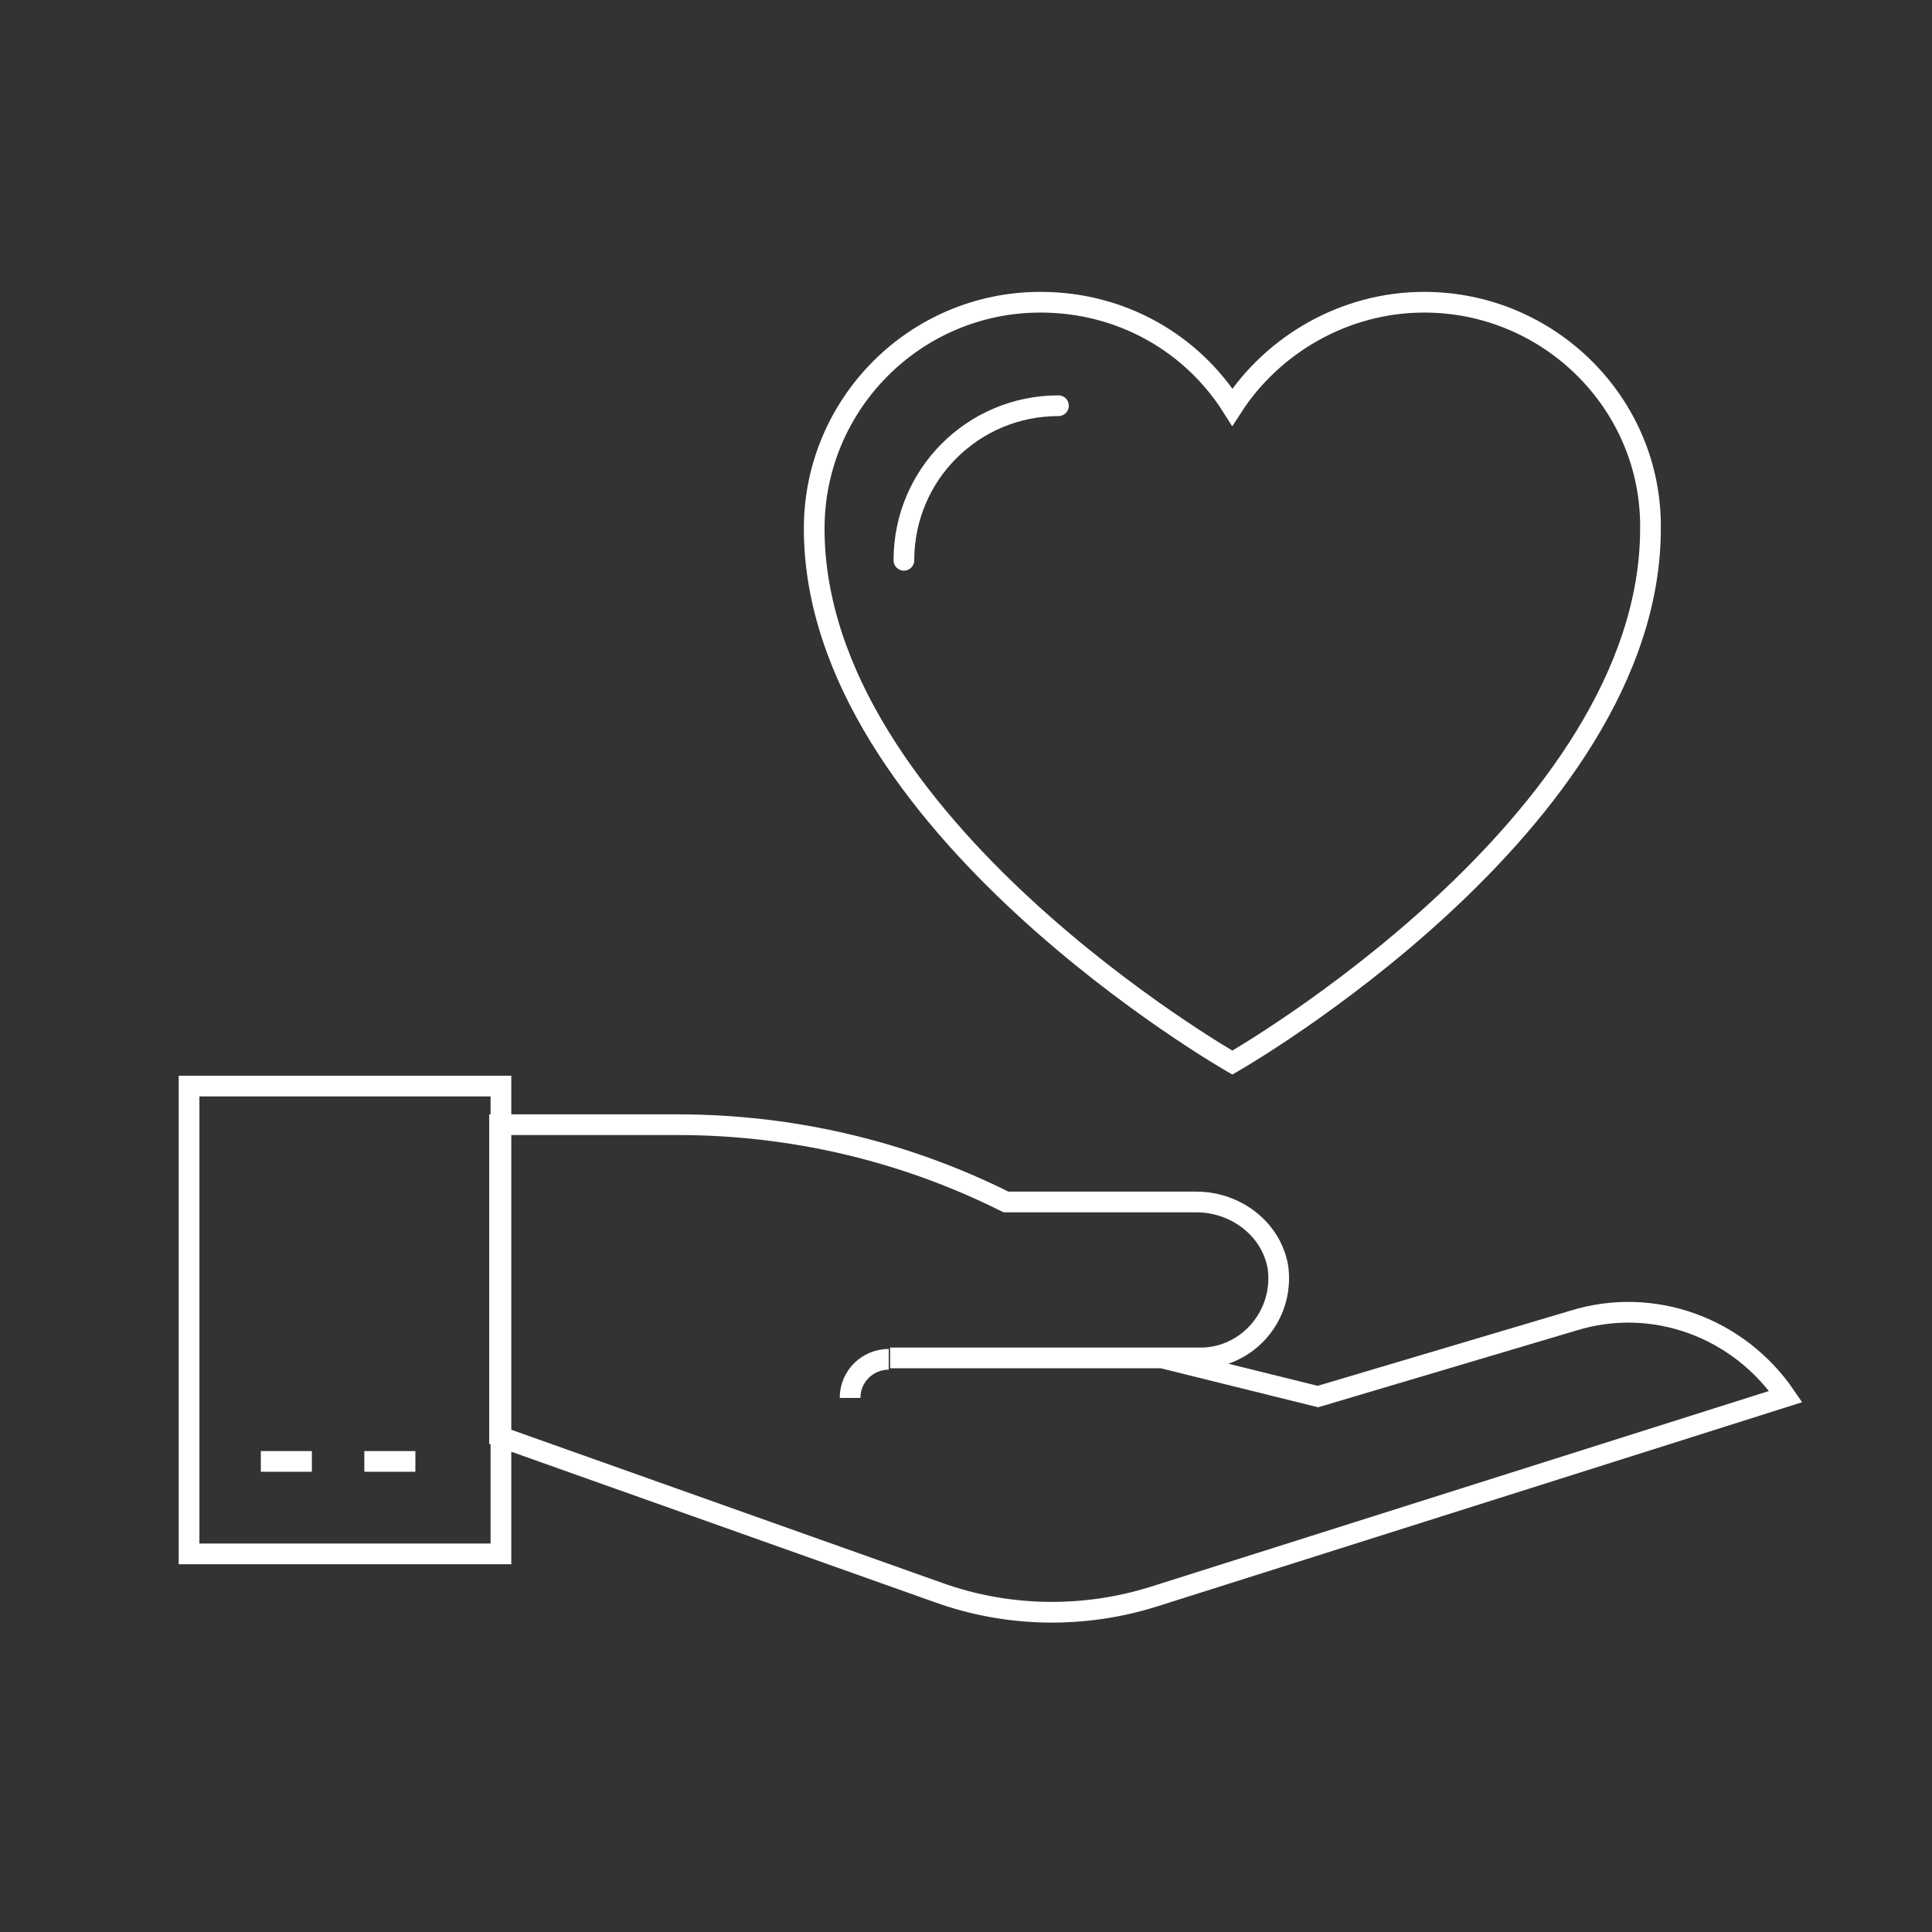
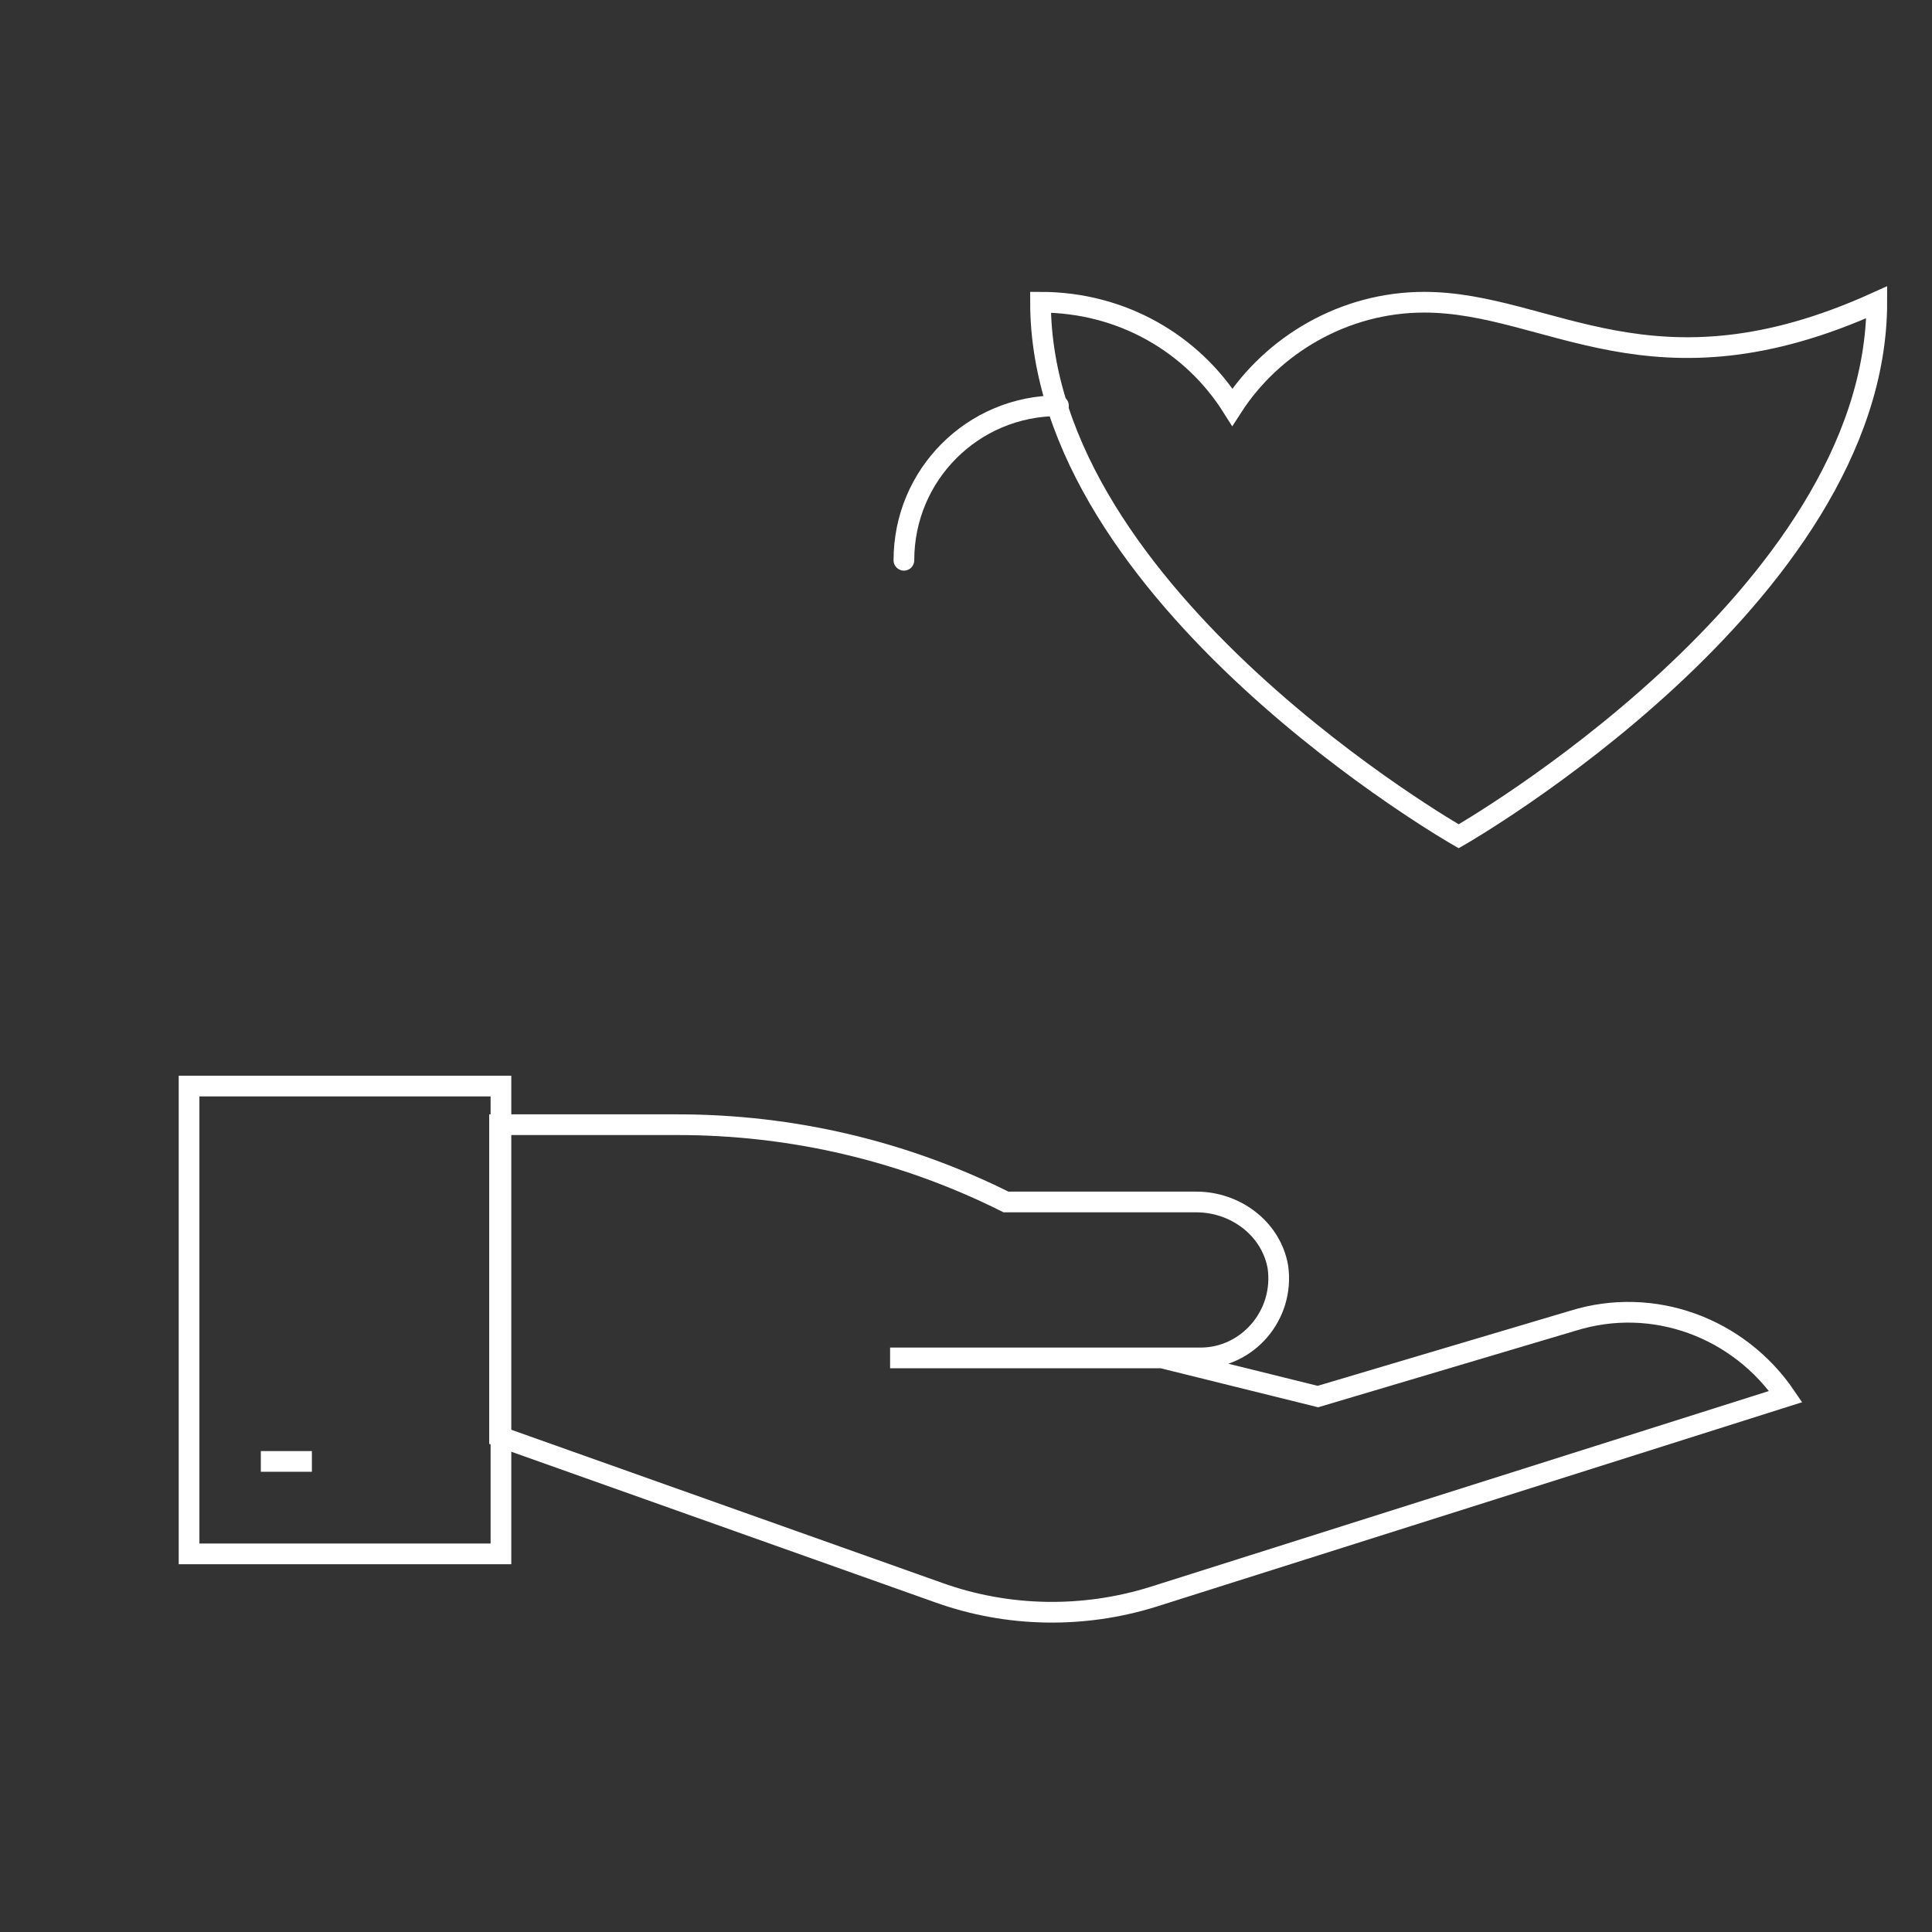
<svg xmlns="http://www.w3.org/2000/svg" version="1.1" id="Ebene_1" x="0px" y="0px" viewBox="0 0 140 140" style="enable-background:new 0 0 140 140;" xml:space="preserve">
  <rect x="0" y="0" width="140" height="140" fill="#333333" stroke="none" />
  <style type="text/css">
	.st0{fill:none;stroke:#FFFFFF;stroke-width:1.5;stroke-miterlimit:10;}
	.st1{fill:none;stroke:#FFFFFF;stroke-width:1.5;stroke-linecap:round;stroke-miterlimit:10;}
</style>
  <g id="XMLID_5502_">
    <g id="XMLID_5510_">
-       <path id="XMLID_5512_" class="st0" d="M103.2,21.9c-5.8,0-11,3.1-13.9,7.6c-2.9-4.6-8-7.6-13.9-7.6c-9.1,0-16.4,7.4-16.4,16.4    c0,21.4,30.3,38.7,30.3,38.7s30.3-17.3,30.3-38.7C119.7,29.3,112.3,21.9,103.2,21.9z" />
+       <path id="XMLID_5512_" class="st0" d="M103.2,21.9c-5.8,0-11,3.1-13.9,7.6c-2.9-4.6-8-7.6-13.9-7.6c0,21.4,30.3,38.7,30.3,38.7s30.3-17.3,30.3-38.7C119.7,29.3,112.3,21.9,103.2,21.9z" />
      <path id="XMLID_5511_" class="st1" d="M65.5,40.6c0-6.2,5-11.2,11.2-11.2" />
    </g>
    <g id="XMLID_5503_">
-       <path id="XMLID_5509_" class="st0" d="M61.6,101.3c0-1.6,1.3-2.8,2.8-2.8" />
      <g id="XMLID_5504_">
        <path id="XMLID_5508_" class="st0" d="M64.5,98.4H87c3.4,0,6.1-3.1,5.6-6.6c-0.5-2.8-3.1-4.7-5.9-4.7H72.9l0,0     c-7.4-3.7-15.5-5.6-23.8-5.6H36.2v22.6L68,115.4c5,1.8,10.5,1.9,15.6,0.3l45.8-14.5l0,0c-3.4-5-9.6-7.3-15.4-5.5l-18.5,5.5     l-11.3-2.8" />
        <rect id="XMLID_5507_" x="13.7" y="78.7" class="st0" width="22.6" height="33.9" />
        <line id="XMLID_5506_" class="st0" x1="18.9" y1="105.9" x2="22.6" y2="105.9" />
-         <line id="XMLID_5505_" class="st0" x1="26.4" y1="105.9" x2="30.1" y2="105.9" />
      </g>
    </g>
  </g>
</svg>